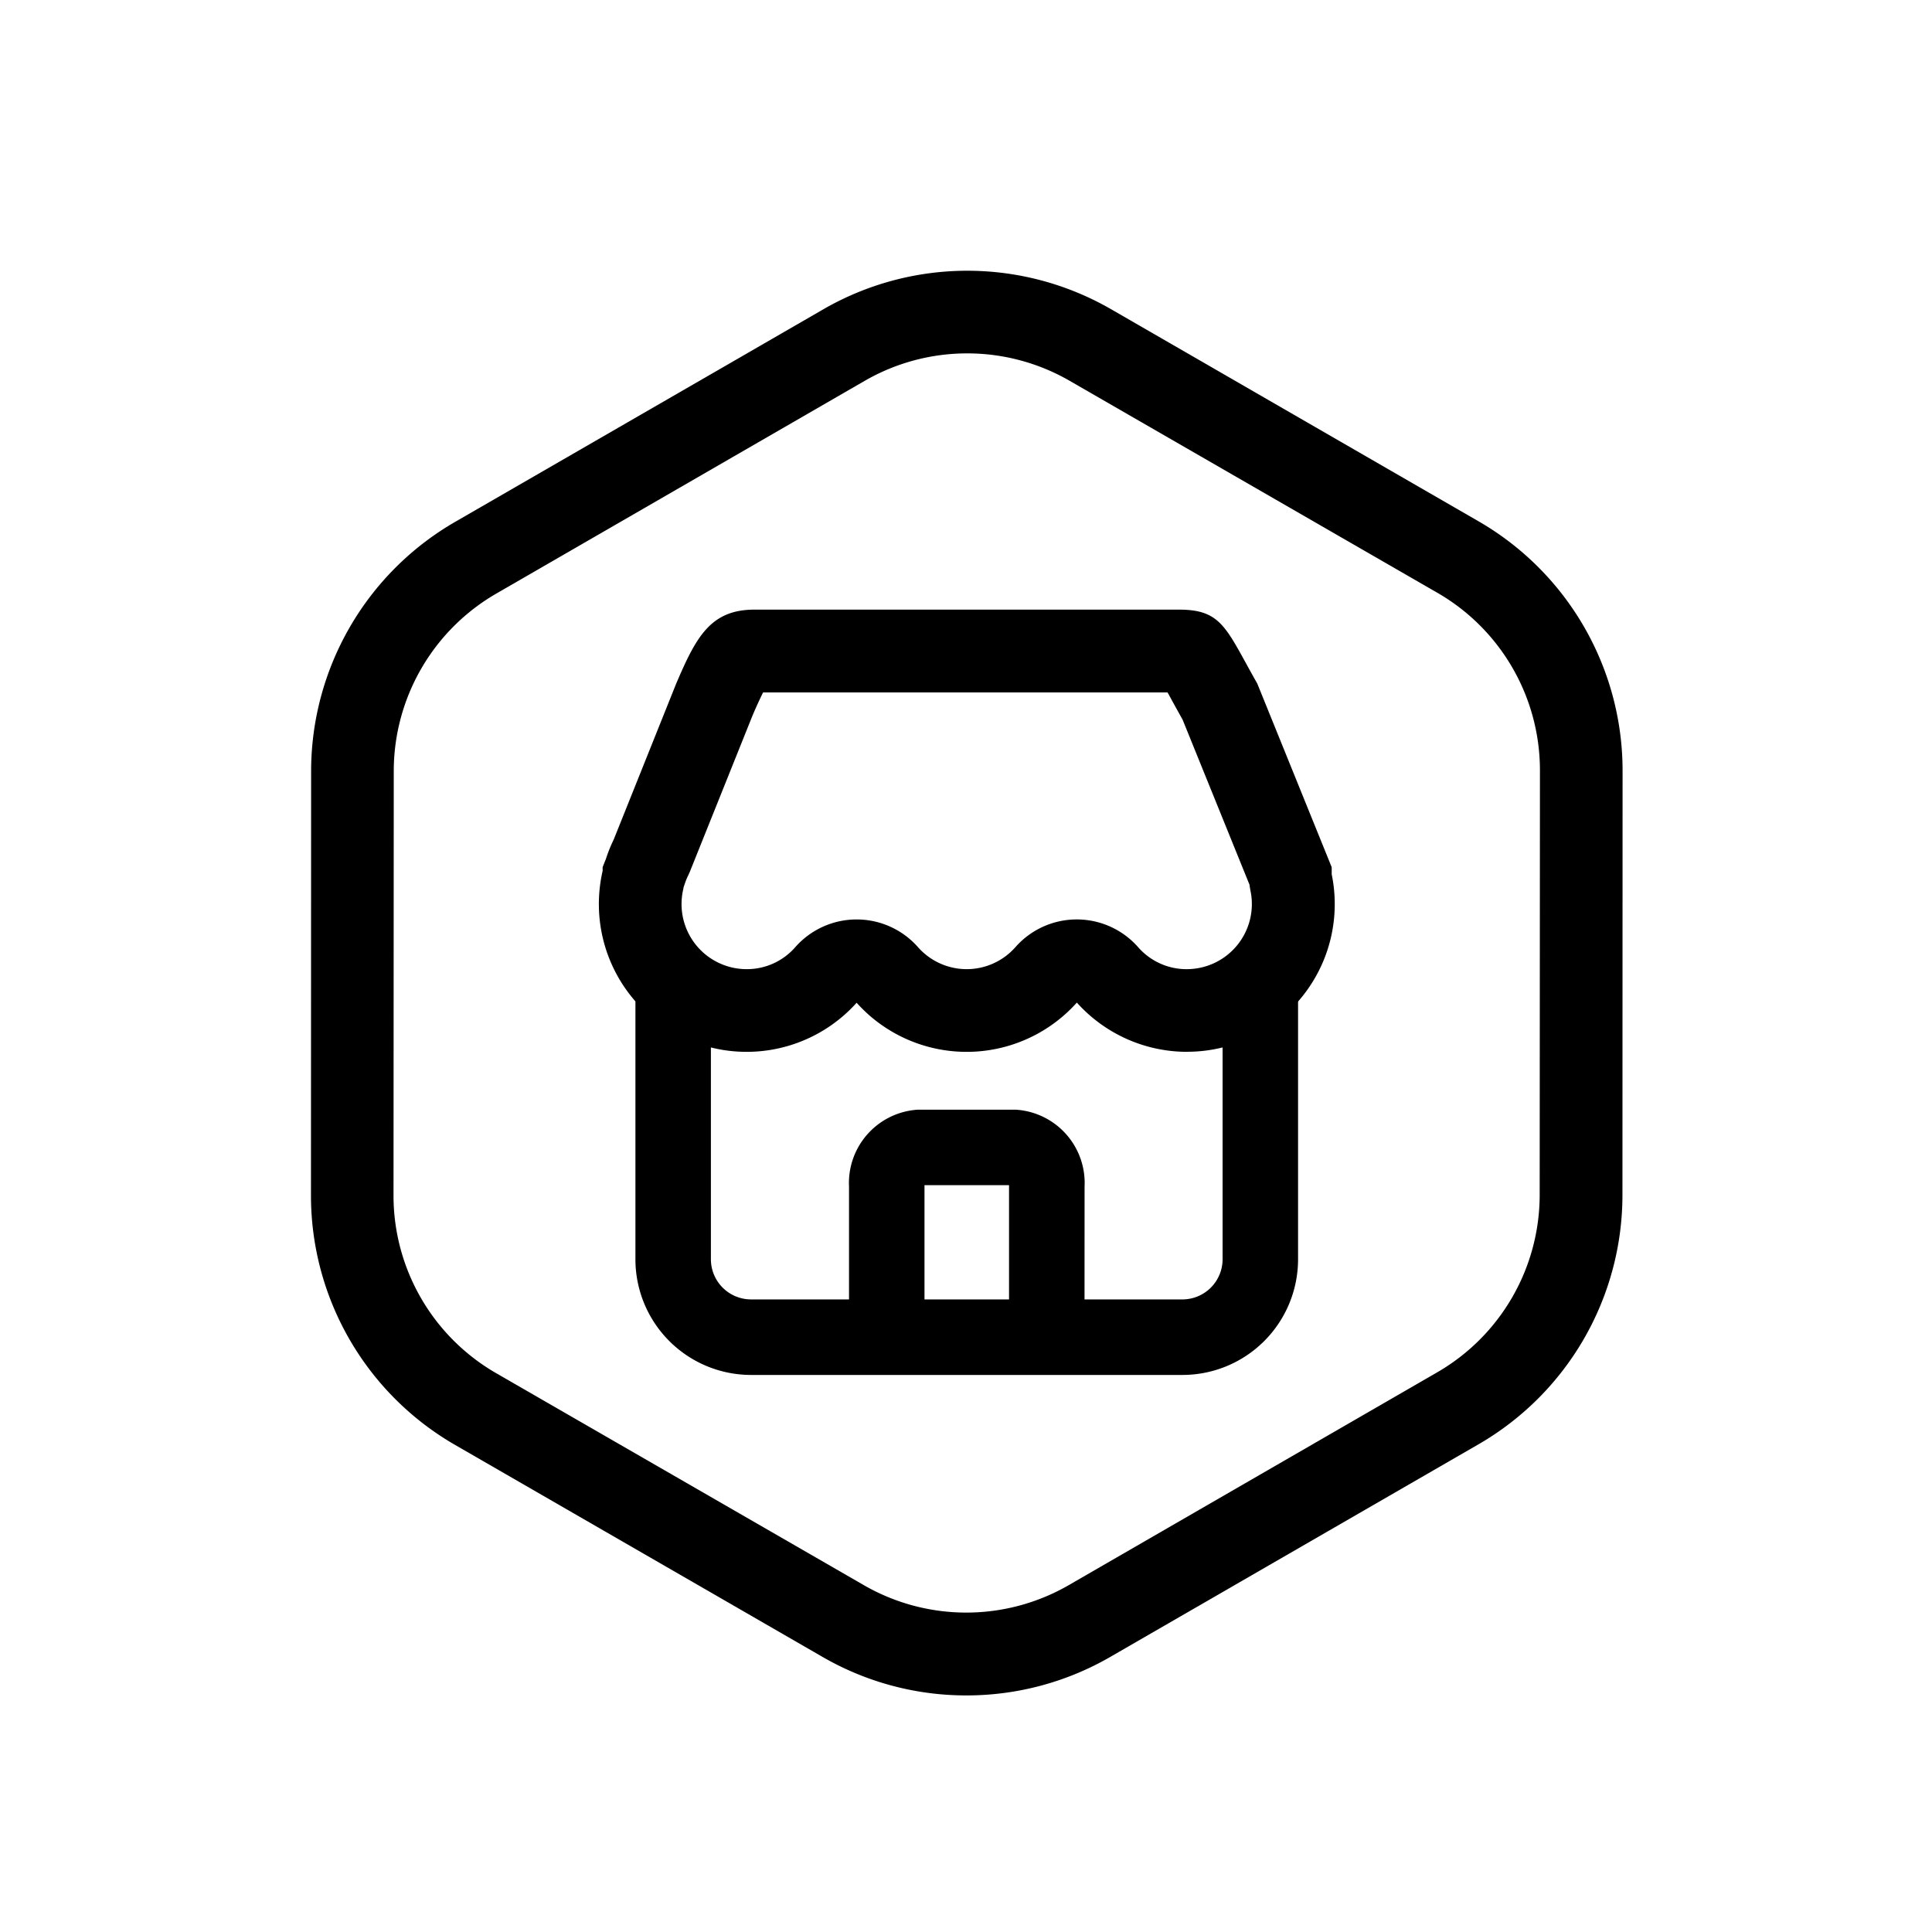
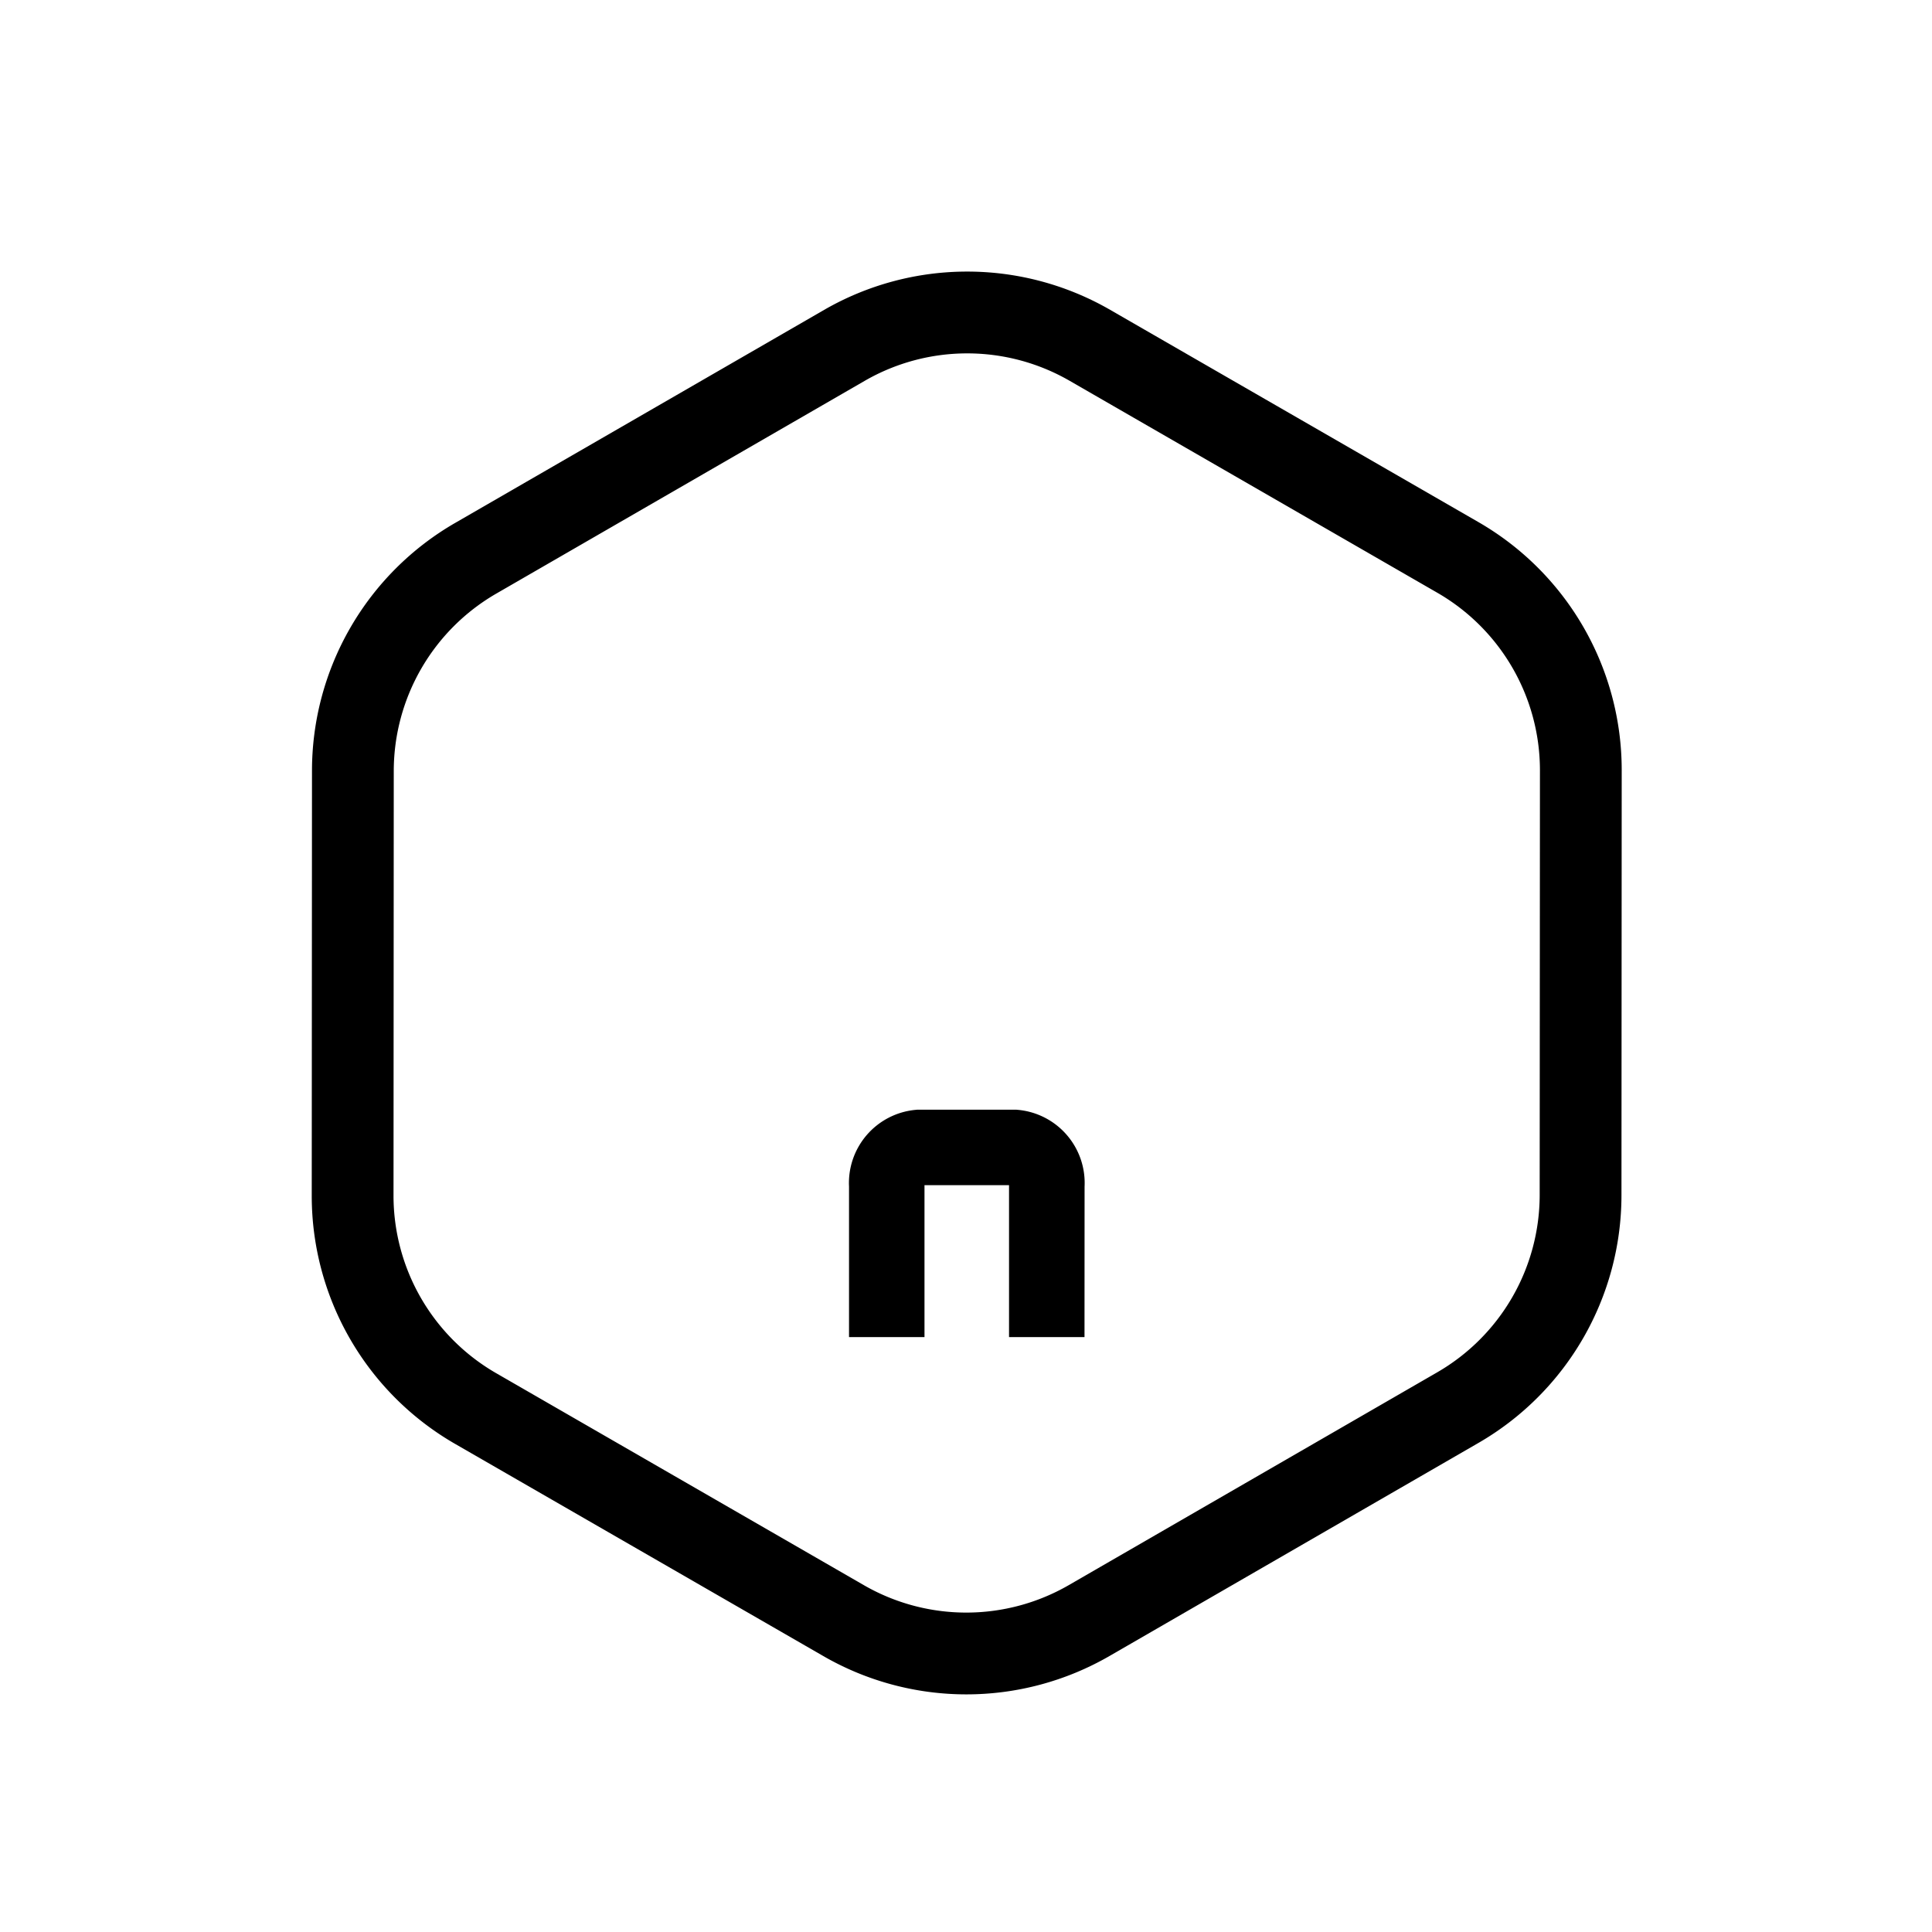
<svg xmlns="http://www.w3.org/2000/svg" t="1626672562530" class="icon" viewBox="0 0 1024 1024" version="1.1" p-id="11122" width="200" height="200">
  <defs>
    <style type="text/css" />
  </defs>
-   <path d="M512.22 898.61a152.15 152.15 0 0 1-76.1-20.32L241 765.72a152.59 152.59 0 0 1-76.18-131.94l0.08-225.25A152.65 152.65 0 0 1 241 276.74l195.6-112.93a152.65 152.65 0 0 1 152.16 0L783.83 276.4A152.61 152.61 0 0 1 860 408.34l-0.07 225.26a152.63 152.63 0 0 1-76.06 131.78L588.28 878.31a152.22 152.22 0 0 1-76.06 20.3z m-75.16-733.93l-195.6 112.93a151.63 151.63 0 0 0-75.55 130.92l-0.08 225.25a151.62 151.62 0 0 0 75.68 131.08l195.11 112.56a151.63 151.63 0 0 0 151.16 0l195.6-112.92a151.63 151.63 0 0 0 75.56-130.9l0.06-225.26a151.59 151.59 0 0 0-75.68-131.07L588.22 164.7a151.63 151.63 0 0 0-151.16 0z" p-id="11123" />
  <path d="M262.88 314.71a108.72 108.72 0 0 0-54.18 93.78l-0.13 225.29a108.65 108.65 0 0 0 54.23 93.93L458 840.25a108.67 108.67 0 0 0 108.3 0l195.59-112.97a108.66 108.66 0 0 0 54.17-93.78l0.14-225.29a108.63 108.63 0 0 0-54.2-93.93L566.79 201.75a108.67 108.67 0 0 0-108.3 0L262.88 314.71m-21.67-37.53l195.61-112.94a151.71 151.71 0 0 1 151.62 0l195.17 112.49a151.7 151.7 0 0 1 75.93 131.51l-0.13 225.29a151.69 151.69 0 0 1-75.85 131.28L588 877.75a151.69 151.69 0 0 1-151.62 0L241.16 765.26a151.69 151.69 0 0 1-75.93-131.5l0.13-225.29a151.69 151.69 0 0 1 75.85-131.29z" p-id="11124" />
-   <path d="M398 728.75a61.32 61.32 0 0 1-61.21-61V524.54h40v143a21.31 21.31 0 0 0 21.39 21.18h228.5A21.32 21.32 0 0 0 648 667.51V527.75h40v139.82a61.3 61.3 0 0 1-61.5 61.18H398z" p-id="11125" />
  <path d="M574.81 708.68h-40v-80.51H490v80.51h-40v-79.76a38.92 38.92 0 0 1 35.13-40.66l0.92-0.09h52.75l0.91 0.09a38.92 38.92 0 0 1 35.14 40.66z" p-id="11126" />
-   <path d="M629.19 557.49a78.49 78.49 0 0 1-58.44-26.1A78.37 78.37 0 0 1 460.6 538a80.84 80.84 0 0 1-6.57-6.52 78.32 78.32 0 0 1-134.62-69.88v-2l1.73-4.33a78.06 78.06 0 0 1 4.13-10.27l33.14-82.71c10.4-24.29 18-39.17 41.4-39.17H625c19.78 0 24 7.7 35.31 28.27 1.78 3.24 3.79 6.91 6.06 10.88l39.46 97.37v3.77a78.25 78.25 0 0 1-76.62 94.05z m-58.7-27.31h0.51l0.15 0.16a77.3 77.3 0 0 0 133.67-66.74v-3.74l-39.36-97.12c-2.24-3.93-4.26-7.6-6-10.84-11.46-20.76-15.29-27.75-34.46-27.75H399.81c-22.81 0-30.24 14.65-40.47 38.55l-33.16 82.73a79.55 79.55 0 0 0-4.06 10.15l-1.71 4.28v1.9a77.32 77.32 0 0 0 133.26 68.58l0.38-0.42 0.37 0.42a76.57 76.57 0 0 0 6.86 6.86 77.36 77.36 0 0 0 109.07-6.86z" p-id="11127" />
-   <path d="M629.07 513.67a34.5 34.5 0 0 0 33.73-41.46q-0.33-1.65-0.54-3.3l-35.46-87.48c-1.82-3.24-3.45-6.2-4.92-8.87-1-1.79-2-3.75-3.07-5.57H404.47c-1.44 2.82-3.31 6.89-5.58 12.17l-33 82.25c-0.38 0.95-0.79 1.88-1.24 2.8a33.73 33.73 0 0 0-1.79 4.48c-0.15 0.45-0.3 0.9-0.46 1.34s-0.19 0.92-0.29 1.38a34.87 34.87 0 0 0-0.88 7.8 34.5 34.5 0 0 0 34.46 34.46A34 34 0 0 0 421.53 502 43.32 43.32 0 0 1 454 487.33 43.32 43.32 0 0 1 486.54 502a34.42 34.42 0 0 0 51.66 0 43.33 43.33 0 0 1 32.5-14.68A43.31 43.31 0 0 1 603.21 502a34.06 34.06 0 0 0 25.86 11.68m0 43.34a77.62 77.62 0 0 1-58.35-26.34 77.78 77.78 0 0 1-116.68 0 77.81 77.81 0 0 1-134.13-69v-1.89l1.72-4.3a78.45 78.45 0 0 1 4.08-10.19l33.16-82.74c10.76-25.08 18.33-38.89 41-38.89H625c22.6 0 24.52 10.05 40.93 38.89l39.41 97.23c0 1.25 0 2.5-0.06 3.72A77.86 77.86 0 0 1 629.07 557z" p-id="11128" />
</svg>